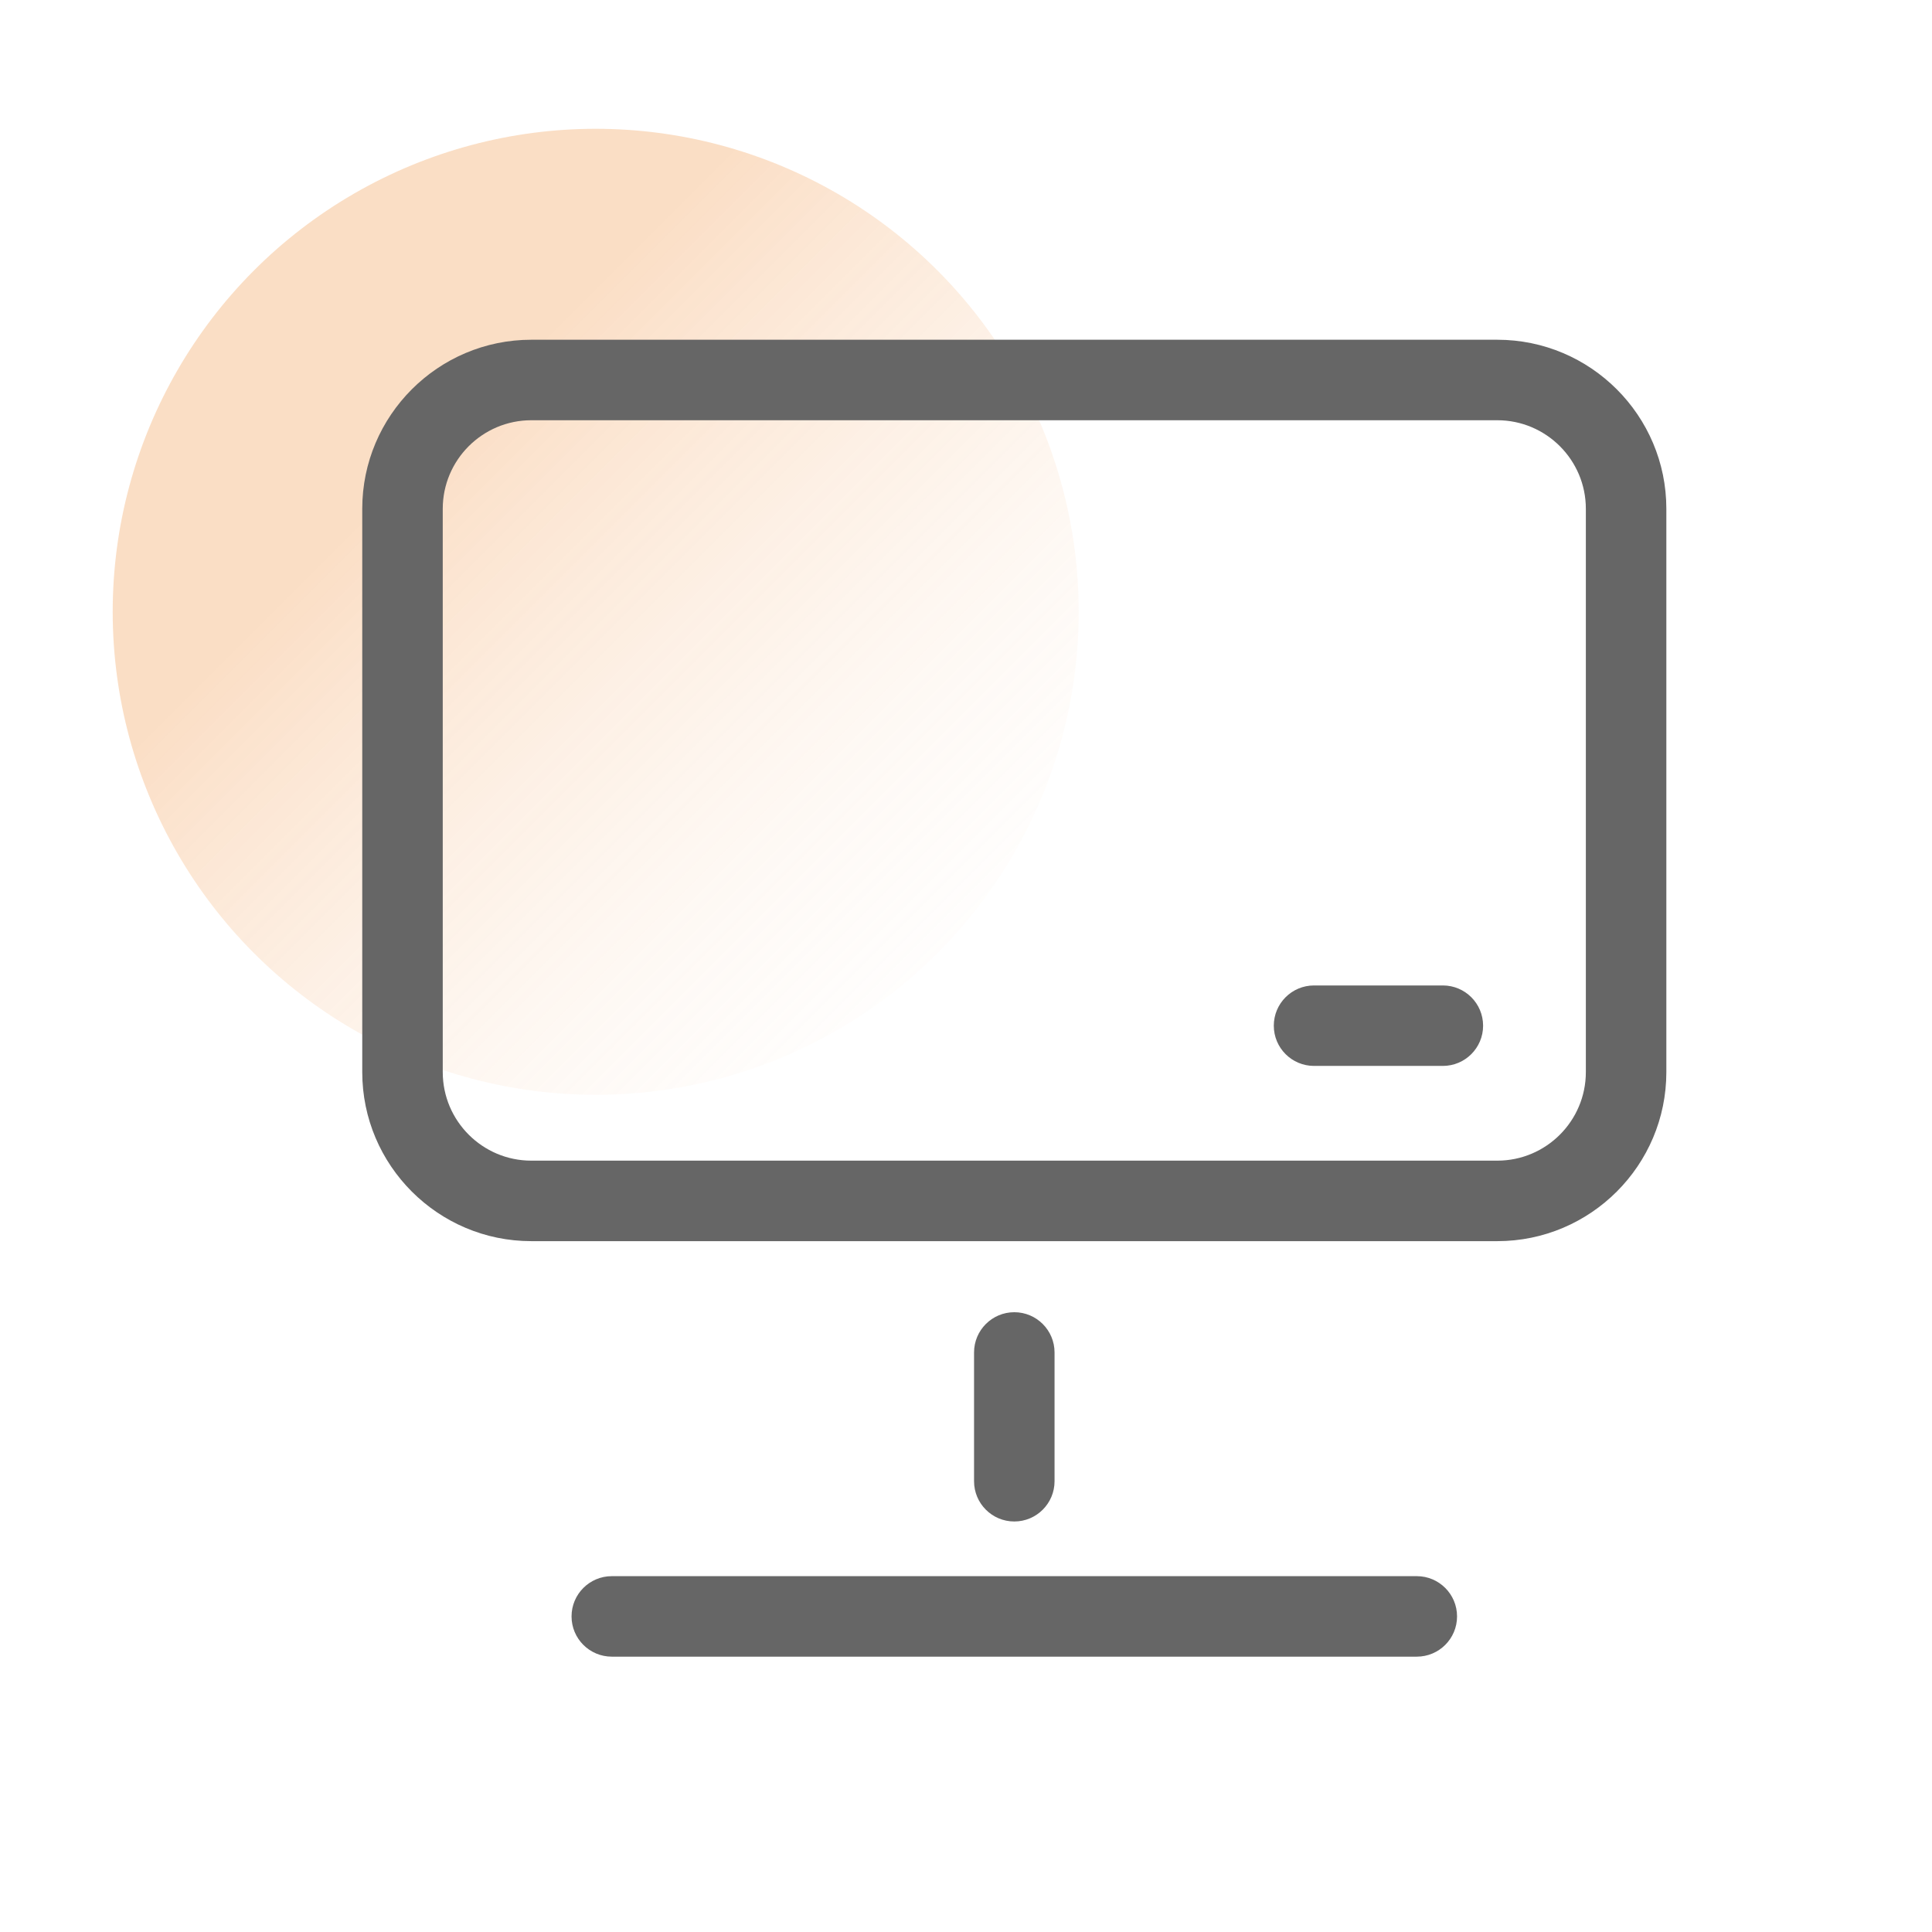
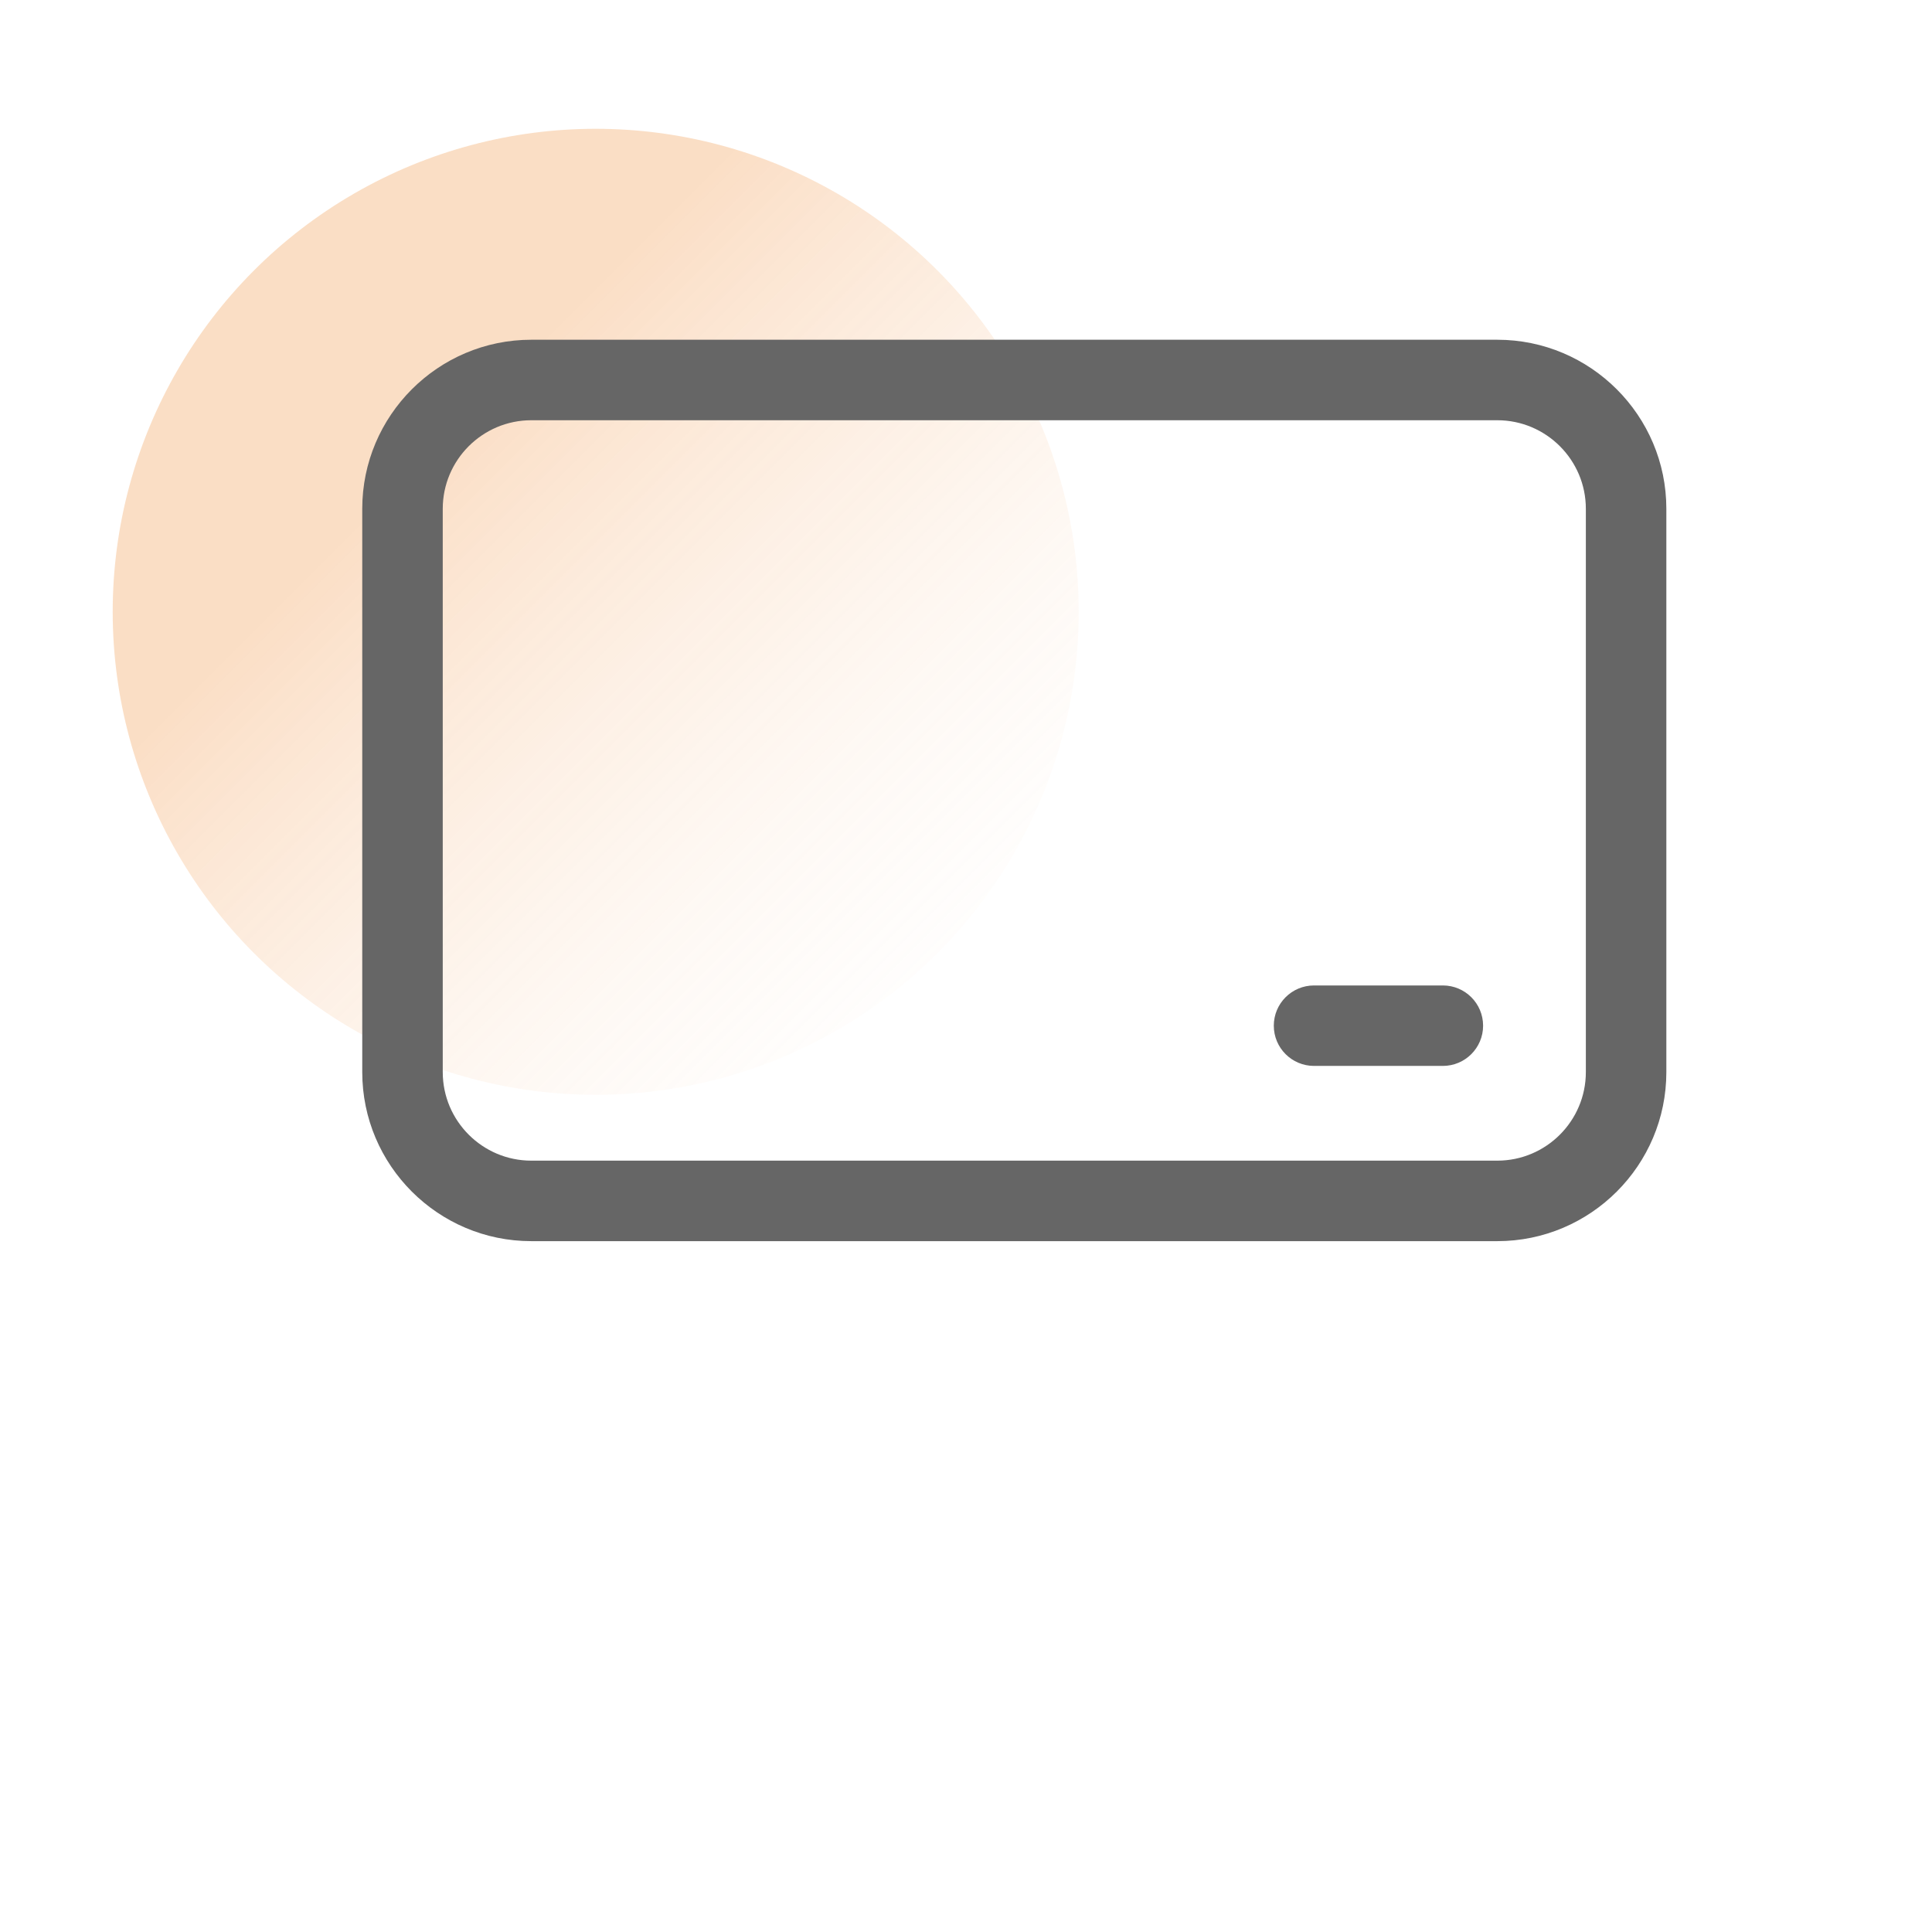
<svg xmlns="http://www.w3.org/2000/svg" width="60" height="60" viewBox="0 0 60 60" fill="none">
  <circle opacity="0.3" cx="18.5" cy="19" r="15" fill="url(#paint0_linear)" />
  <path d="M46.5 10.551H16.5C13.605 10.551 11.25 12.906 11.25 15.801V33.295C11.25 36.19 13.605 38.545 16.5 38.545H46.5C49.395 38.545 51.75 36.19 51.75 33.295V15.801C51.75 12.906 49.395 10.551 46.5 10.551ZM49.25 33.295C49.25 34.811 48.016 36.045 46.5 36.045H16.5C14.984 36.045 13.75 34.811 13.75 33.295V15.801C13.75 14.284 14.984 13.051 16.5 13.051H46.5C48.016 13.051 49.25 14.284 49.25 15.801V33.295Z" fill="#666666" />
-   <path d="M32.75 46.001V42.002C32.75 41.312 32.19 40.752 31.5 40.752C30.81 40.752 30.25 41.312 30.25 42.002V46.001C30.25 46.691 30.81 47.251 31.5 47.251C32.19 47.251 32.75 46.691 32.75 46.001Z" fill="#666666" />
  <path d="M44.809 30.604H40.809C40.118 30.604 39.559 31.163 39.559 31.854C39.559 32.544 40.118 33.103 40.809 33.103H44.809C45.499 33.103 46.059 32.544 46.059 31.854C46.059 31.163 45.499 30.604 44.809 30.604Z" fill="#666666" />
-   <path d="M44 48.949H19C18.31 48.949 17.75 49.509 17.75 50.199C17.75 50.89 18.31 51.449 19 51.449H44C44.69 51.449 45.25 50.89 45.25 50.199C45.25 49.509 44.69 48.949 44 48.949Z" fill="#666666" />
  <defs>
    <linearGradient id="paint0_linear" x1="13.5" y1="14" x2="33.5" y2="34" gradientUnits="userSpaceOnUse">
      <stop stop-color="#F19240" />
      <stop offset="1" stop-color="white" stop-opacity="0" />
    </linearGradient>
  </defs>
</svg>